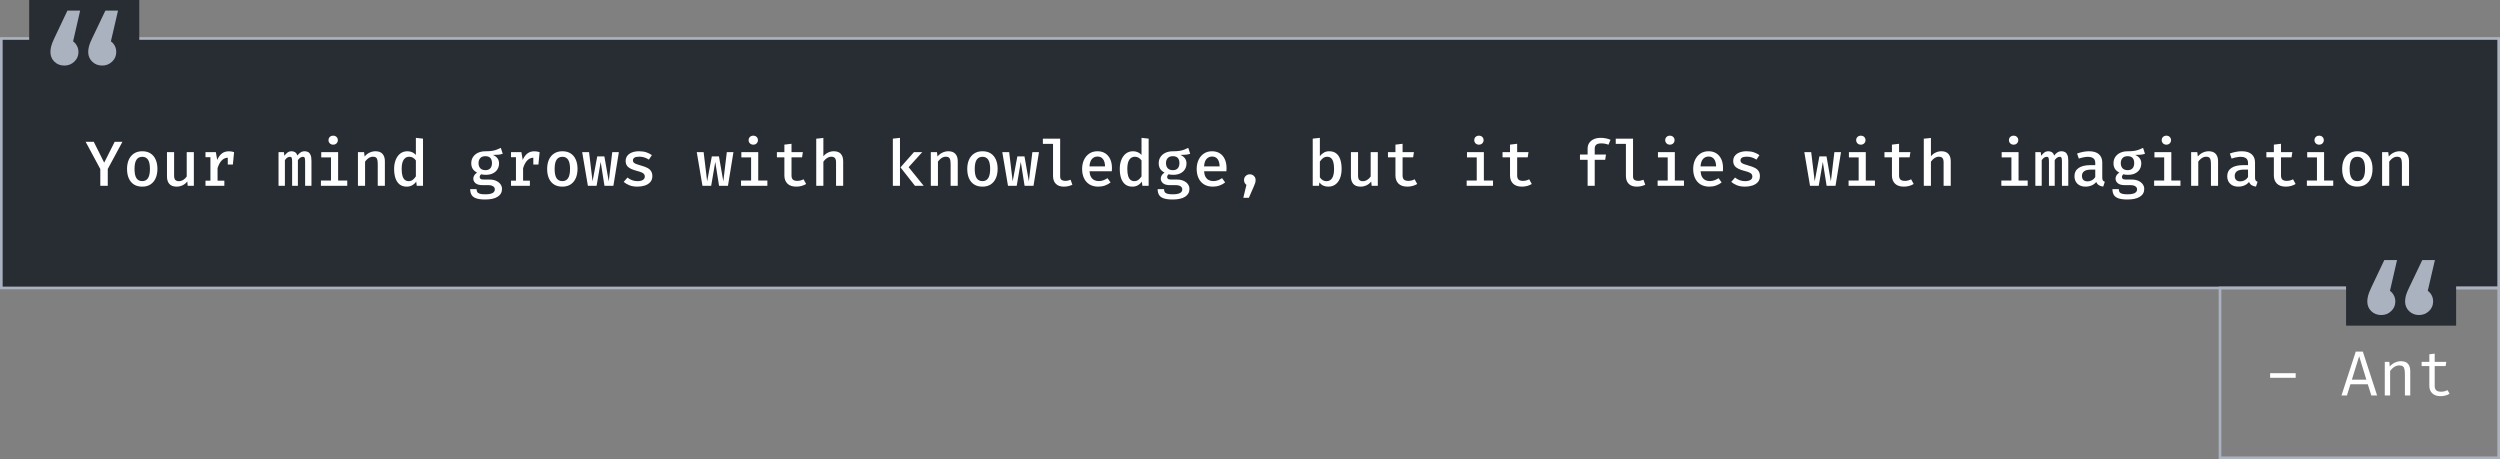
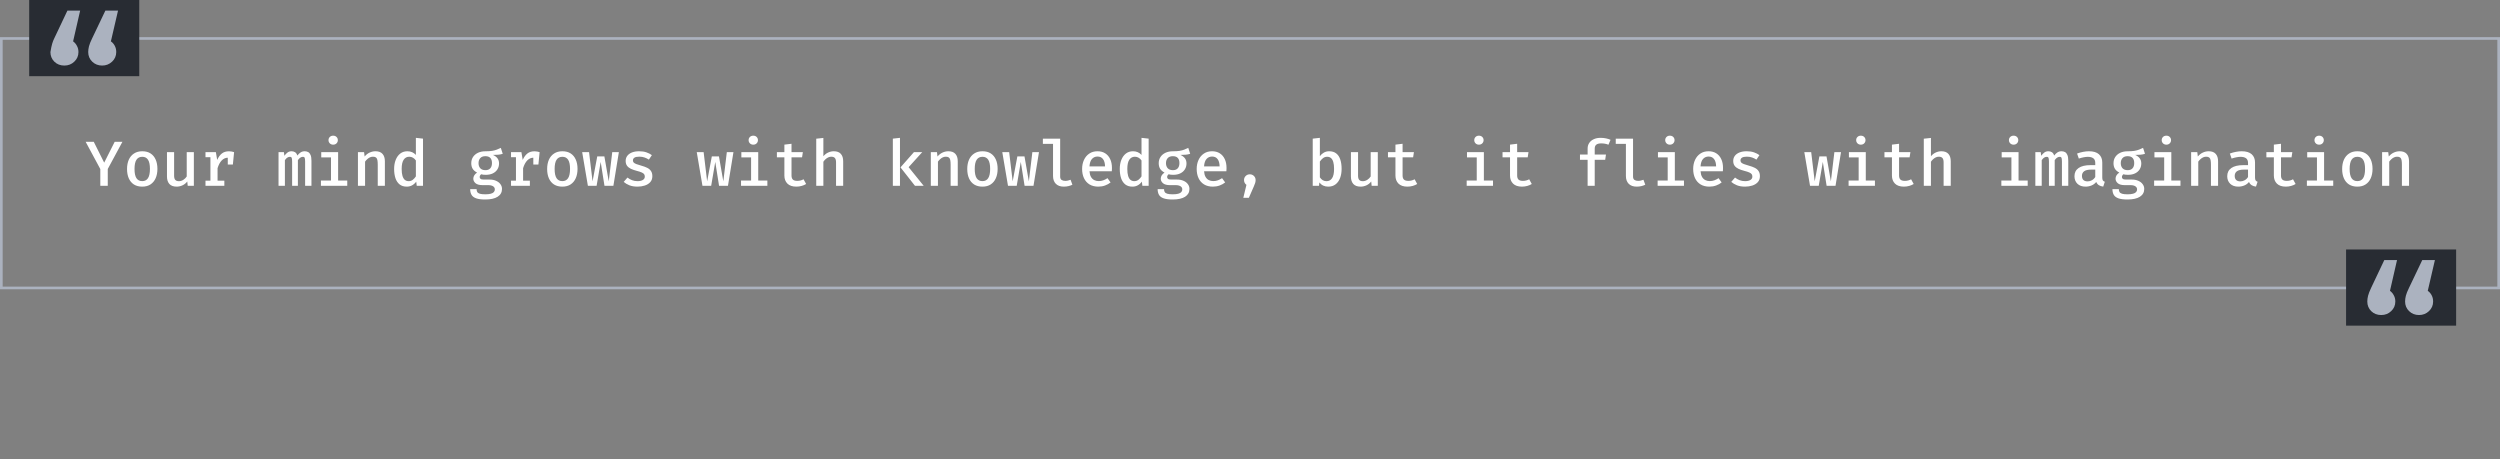
<svg xmlns="http://www.w3.org/2000/svg" width="942" height="173" viewBox="0 0 942 173" fill="none">
  <rect x="0" y="0" width="942" height="173" fill="#808080" stroke="none" />
-   <rect x="0.5" y="14.5" width="941" height="94" fill="#282C33" />
  <rect x="0.5" y="14.5" width="941" height="94" stroke="#ABB2BF" />
  <path d="M40.604 63.676V70H37.796V63.7L32.276 53.44H35.336L39.26 61.288L43.208 53.44H46.124L40.604 63.676ZM53.603 56.992C54.843 56.992 55.887 57.268 56.735 57.82C57.583 58.372 58.223 59.144 58.655 60.136C59.095 61.128 59.315 62.296 59.315 63.64C59.315 64.976 59.091 66.148 58.643 67.156C58.203 68.156 57.555 68.936 56.699 69.496C55.851 70.048 54.815 70.324 53.591 70.324C52.367 70.324 51.327 70.056 50.471 69.52C49.623 68.976 48.975 68.204 48.527 67.204C48.087 66.204 47.867 65.024 47.867 63.664C47.867 62.344 48.087 61.184 48.527 60.184C48.975 59.184 49.627 58.404 50.483 57.844C51.339 57.276 52.379 56.992 53.603 56.992ZM53.603 59.08C52.635 59.08 51.907 59.452 51.419 60.196C50.931 60.932 50.687 62.088 50.687 63.664C50.687 65.232 50.927 66.388 51.407 67.132C51.895 67.876 52.623 68.248 53.591 68.248C54.559 68.248 55.283 67.876 55.763 67.132C56.251 66.388 56.495 65.224 56.495 63.64C56.495 62.08 56.255 60.932 55.775 60.196C55.295 59.452 54.571 59.08 53.603 59.08ZM65.605 57.328V66.184C65.605 66.936 65.753 67.472 66.049 67.792C66.353 68.112 66.809 68.272 67.417 68.272C67.993 68.272 68.549 68.1 69.085 67.756C69.621 67.412 70.045 66.992 70.357 66.496V57.328H73.045V70H70.729L70.561 68.38C70.089 69.012 69.493 69.496 68.773 69.832C68.053 70.16 67.317 70.324 66.565 70.324C65.341 70.324 64.425 69.988 63.817 69.316C63.217 68.636 62.917 67.704 62.917 66.52V57.328H65.605ZM77.428 70V68.08H79.288V59.236H77.428V57.328H81.34L81.832 60.268C82.304 59.204 82.888 58.396 83.584 57.844C84.288 57.284 85.192 57.004 86.296 57.004C86.672 57.004 87.008 57.036 87.304 57.1C87.608 57.156 87.908 57.232 88.204 57.328L87.4 59.632C87.144 59.56 86.904 59.508 86.68 59.476C86.456 59.436 86.208 59.416 85.936 59.416C85.016 59.416 84.22 59.76 83.548 60.448C82.884 61.136 82.36 62.112 81.976 63.376V68.08H84.532V70H77.428ZM85.828 61.996V58.876L86.164 57.328H88.204L87.748 61.996H85.828ZM114.825 56.992C115.305 56.992 115.737 57.096 116.121 57.304C116.505 57.512 116.805 57.876 117.021 58.396C117.245 58.916 117.357 59.644 117.357 60.58V70H114.969V60.952C114.969 60.288 114.921 59.812 114.825 59.524C114.737 59.236 114.501 59.092 114.117 59.092C113.813 59.092 113.505 59.188 113.193 59.38C112.881 59.564 112.565 59.884 112.245 60.34V70H110.073V60.952C110.073 60.288 110.025 59.812 109.929 59.524C109.841 59.236 109.605 59.092 109.221 59.092C108.909 59.092 108.597 59.188 108.285 59.38C107.981 59.564 107.669 59.884 107.349 60.34V70H104.949V57.328H106.977L107.157 58.696C107.517 58.192 107.909 57.784 108.333 57.472C108.757 57.152 109.269 56.992 109.869 56.992C110.349 56.992 110.785 57.112 111.177 57.352C111.569 57.592 111.857 58.012 112.041 58.612C112.393 58.132 112.793 57.744 113.241 57.448C113.689 57.144 114.217 56.992 114.825 56.992ZM127.404 57.328V68.032H130.848V70H120.924V68.032H124.716V59.296H121.044V57.328H127.404ZM125.532 51.124C126.06 51.124 126.484 51.284 126.804 51.604C127.132 51.924 127.296 52.324 127.296 52.804C127.296 53.284 127.132 53.688 126.804 54.016C126.484 54.344 126.06 54.508 125.532 54.508C125.02 54.508 124.6 54.344 124.272 54.016C123.944 53.688 123.78 53.284 123.78 52.804C123.78 52.324 123.944 51.924 124.272 51.604C124.6 51.284 125.02 51.124 125.532 51.124ZM134.87 70V57.328H137.186L137.39 58.972C137.918 58.324 138.542 57.832 139.262 57.496C139.982 57.16 140.722 56.992 141.482 56.992C142.666 56.992 143.55 57.324 144.134 57.988C144.726 58.644 145.022 59.568 145.022 60.76V70H142.334V62.092C142.334 61.356 142.29 60.764 142.202 60.316C142.114 59.868 141.938 59.544 141.674 59.344C141.418 59.144 141.034 59.044 140.522 59.044C140.114 59.044 139.726 59.132 139.358 59.308C138.99 59.484 138.654 59.716 138.35 60.004C138.046 60.284 137.782 60.584 137.558 60.904V70H134.87ZM156.701 51.94L159.389 52.24V70H157.025L156.833 68.44C156.401 69.04 155.885 69.504 155.285 69.832C154.685 70.16 154.013 70.324 153.269 70.324C152.181 70.324 151.285 70.048 150.581 69.496C149.877 68.936 149.353 68.156 149.009 67.156C148.673 66.148 148.505 64.984 148.505 63.664C148.505 62.376 148.705 61.232 149.105 60.232C149.505 59.224 150.077 58.432 150.821 57.856C151.565 57.28 152.461 56.992 153.509 56.992C154.173 56.992 154.769 57.112 155.297 57.352C155.825 57.584 156.293 57.924 156.701 58.372V51.94ZM154.217 59.056C153.313 59.056 152.609 59.432 152.105 60.184C151.601 60.928 151.349 62.088 151.349 63.664C151.349 64.744 151.453 65.624 151.661 66.304C151.869 66.976 152.169 67.472 152.561 67.792C152.953 68.104 153.425 68.26 153.977 68.26C154.585 68.26 155.113 68.084 155.561 67.732C156.009 67.38 156.389 66.956 156.701 66.46V60.46C156.389 60.012 156.025 59.668 155.609 59.428C155.193 59.18 154.729 59.056 154.217 59.056ZM188.71 55.72L189.43 57.952C188.926 58.12 188.37 58.232 187.762 58.288C187.162 58.344 186.49 58.372 185.746 58.372C186.506 58.708 187.078 59.14 187.462 59.668C187.846 60.188 188.038 60.828 188.038 61.588C188.038 62.412 187.838 63.148 187.438 63.796C187.038 64.444 186.466 64.952 185.722 65.32C184.978 65.688 184.086 65.872 183.046 65.872C182.678 65.872 182.358 65.856 182.086 65.824C181.822 65.792 181.562 65.74 181.306 65.668C181.146 65.78 181.01 65.932 180.898 66.124C180.794 66.308 180.742 66.504 180.742 66.712C180.742 66.968 180.846 67.192 181.054 67.384C181.27 67.568 181.694 67.66 182.326 67.66H184.534C185.438 67.66 186.234 67.816 186.922 68.128C187.618 68.432 188.162 68.852 188.554 69.388C188.954 69.916 189.154 70.516 189.154 71.188C189.154 72.452 188.61 73.432 187.522 74.128C186.434 74.824 184.866 75.172 182.818 75.172C181.37 75.172 180.234 75.024 179.41 74.728C178.586 74.432 178.006 73.992 177.67 73.408C177.334 72.824 177.166 72.108 177.166 71.26H179.578C179.578 71.7 179.662 72.064 179.83 72.352C180.006 72.64 180.33 72.856 180.802 73C181.274 73.144 181.954 73.216 182.842 73.216C183.73 73.216 184.434 73.14 184.954 72.988C185.482 72.844 185.862 72.632 186.094 72.352C186.334 72.08 186.454 71.752 186.454 71.368C186.454 70.856 186.23 70.46 185.782 70.18C185.334 69.9 184.734 69.76 183.982 69.76H181.81C180.61 69.76 179.73 69.516 179.17 69.028C178.618 68.54 178.342 67.972 178.342 67.324C178.342 66.892 178.462 66.476 178.702 66.076C178.95 65.676 179.302 65.328 179.758 65.032C178.998 64.632 178.442 64.148 178.09 63.58C177.746 63.004 177.574 62.308 177.574 61.492C177.574 60.596 177.798 59.812 178.246 59.14C178.694 58.468 179.314 57.944 180.106 57.568C180.906 57.192 181.826 57.004 182.866 57.004C183.882 57.004 184.73 56.952 185.41 56.848C186.09 56.736 186.682 56.58 187.186 56.38C187.698 56.18 188.206 55.96 188.71 55.72ZM182.89 58.852C182.034 58.852 181.39 59.096 180.958 59.584C180.526 60.064 180.31 60.692 180.31 61.468C180.31 62.268 180.53 62.912 180.97 63.4C181.418 63.88 182.07 64.12 182.926 64.12C183.718 64.12 184.322 63.888 184.738 63.424C185.162 62.96 185.374 62.3 185.374 61.444C185.374 60.58 185.166 59.932 184.75 59.5C184.334 59.068 183.714 58.852 182.89 58.852ZM192.553 70V68.08H194.413V59.236H192.553V57.328H196.465L196.957 60.268C197.429 59.204 198.013 58.396 198.709 57.844C199.413 57.284 200.317 57.004 201.421 57.004C201.797 57.004 202.133 57.036 202.429 57.1C202.733 57.156 203.033 57.232 203.329 57.328L202.525 59.632C202.269 59.56 202.029 59.508 201.805 59.476C201.581 59.436 201.333 59.416 201.061 59.416C200.141 59.416 199.345 59.76 198.673 60.448C198.009 61.136 197.485 62.112 197.101 63.376V68.08H199.657V70H192.553ZM200.953 61.996V58.876L201.289 57.328H203.329L202.873 61.996H200.953ZM211.9 56.992C213.14 56.992 214.184 57.268 215.032 57.82C215.88 58.372 216.52 59.144 216.952 60.136C217.392 61.128 217.612 62.296 217.612 63.64C217.612 64.976 217.388 66.148 216.94 67.156C216.5 68.156 215.852 68.936 214.996 69.496C214.148 70.048 213.112 70.324 211.888 70.324C210.664 70.324 209.624 70.056 208.768 69.52C207.92 68.976 207.272 68.204 206.824 67.204C206.384 66.204 206.164 65.024 206.164 63.664C206.164 62.344 206.384 61.184 206.824 60.184C207.272 59.184 207.924 58.404 208.78 57.844C209.636 57.276 210.676 56.992 211.9 56.992ZM211.9 59.08C210.932 59.08 210.204 59.452 209.716 60.196C209.228 60.932 208.984 62.088 208.984 63.664C208.984 65.232 209.224 66.388 209.704 67.132C210.192 67.876 210.92 68.248 211.888 68.248C212.856 68.248 213.58 67.876 214.06 67.132C214.548 66.388 214.792 65.224 214.792 63.64C214.792 62.08 214.552 60.932 214.072 60.196C213.592 59.452 212.868 59.08 211.9 59.08ZM231.126 70H227.766L226.338 61L224.802 70H221.514L219.366 57.328H221.958L223.278 68.332L225.042 58.936H227.73L229.374 68.332L230.694 57.328H233.19L231.126 70ZM240.213 68.26C241.053 68.26 241.721 68.112 242.217 67.816C242.713 67.512 242.961 67.096 242.961 66.568C242.961 66.224 242.889 65.932 242.745 65.692C242.601 65.444 242.313 65.22 241.881 65.02C241.449 64.812 240.793 64.596 239.913 64.372C239.081 64.156 238.349 63.9 237.717 63.604C237.093 63.308 236.609 62.924 236.265 62.452C235.921 61.98 235.749 61.372 235.749 60.628C235.749 59.9 235.953 59.264 236.361 58.72C236.769 58.176 237.353 57.752 238.113 57.448C238.881 57.144 239.781 56.992 240.813 56.992C241.877 56.992 242.805 57.132 243.597 57.412C244.389 57.692 245.065 58.04 245.625 58.456L244.497 60.148C244.001 59.82 243.457 59.552 242.865 59.344C242.281 59.136 241.621 59.032 240.885 59.032C240.029 59.032 239.413 59.16 239.037 59.416C238.669 59.672 238.485 60.012 238.485 60.436C238.485 60.748 238.577 61.012 238.761 61.228C238.953 61.436 239.281 61.632 239.745 61.816C240.209 61.992 240.865 62.2 241.713 62.44C242.537 62.664 243.253 62.928 243.861 63.232C244.477 63.536 244.953 63.94 245.289 64.444C245.633 64.94 245.805 65.588 245.805 66.388C245.805 67.3 245.541 68.048 245.013 68.632C244.493 69.208 243.805 69.636 242.949 69.916C242.101 70.188 241.189 70.324 240.213 70.324C239.037 70.324 238.021 70.156 237.165 69.82C236.309 69.476 235.589 69.048 235.005 68.536L236.433 66.904C236.929 67.304 237.497 67.632 238.137 67.888C238.777 68.136 239.469 68.26 240.213 68.26ZM274.298 70H270.938L269.51 61L267.974 70H264.686L262.538 57.328H265.13L266.45 68.332L268.214 58.936H270.902L272.546 68.332L273.866 57.328H276.362L274.298 70ZM285.701 57.328V68.032H289.145V70H279.221V68.032H283.013V59.296H279.341V57.328H285.701ZM283.829 51.124C284.357 51.124 284.781 51.284 285.101 51.604C285.429 51.924 285.593 52.324 285.593 52.804C285.593 53.284 285.429 53.688 285.101 54.016C284.781 54.344 284.357 54.508 283.829 54.508C283.317 54.508 282.897 54.344 282.569 54.016C282.241 53.688 282.077 53.284 282.077 52.804C282.077 52.324 282.241 51.924 282.569 51.604C282.897 51.284 283.317 51.124 283.829 51.124ZM303.751 69.328C303.287 69.624 302.731 69.864 302.083 70.048C301.435 70.232 300.759 70.324 300.055 70.324C298.583 70.324 297.463 69.944 296.695 69.184C295.935 68.416 295.555 67.408 295.555 66.16V59.284H292.735V57.328H295.555V54.496L298.243 54.172V57.328H302.515L302.215 59.284H298.243V66.136C298.243 66.816 298.411 67.324 298.747 67.66C299.091 67.988 299.651 68.152 300.427 68.152C300.891 68.152 301.319 68.096 301.711 67.984C302.103 67.872 302.459 67.728 302.779 67.552L303.751 69.328ZM310.246 51.976V58.876C310.758 58.252 311.358 57.784 312.046 57.472C312.734 57.152 313.442 56.992 314.17 56.992C315.362 56.992 316.25 57.324 316.834 57.988C317.418 58.644 317.71 59.568 317.71 60.76V70H315.022V61.18C315.022 60.42 314.878 59.876 314.59 59.548C314.302 59.212 313.838 59.044 313.198 59.044C312.798 59.044 312.414 59.136 312.046 59.32C311.686 59.496 311.35 59.728 311.038 60.016C310.734 60.304 310.47 60.612 310.246 60.94V70H307.558V52.264L310.246 51.976ZM347.499 57.328L342.375 62.992L348.039 70H344.751L339.303 63.064L344.367 57.328H347.499ZM339.111 51.94V70H336.423V52.24L339.111 51.94ZM350.73 70V57.328H353.046L353.25 58.972C353.778 58.324 354.402 57.832 355.122 57.496C355.842 57.16 356.582 56.992 357.342 56.992C358.526 56.992 359.41 57.324 359.994 57.988C360.586 58.644 360.882 59.568 360.882 60.76V70H358.194V62.092C358.194 61.356 358.15 60.764 358.062 60.316C357.974 59.868 357.798 59.544 357.534 59.344C357.278 59.144 356.894 59.044 356.382 59.044C355.974 59.044 355.586 59.132 355.218 59.308C354.85 59.484 354.514 59.716 354.21 60.004C353.906 60.284 353.642 60.584 353.418 60.904V70H350.73ZM370.196 56.992C371.436 56.992 372.48 57.268 373.328 57.82C374.176 58.372 374.816 59.144 375.248 60.136C375.688 61.128 375.908 62.296 375.908 63.64C375.908 64.976 375.684 66.148 375.236 67.156C374.796 68.156 374.148 68.936 373.292 69.496C372.444 70.048 371.408 70.324 370.184 70.324C368.96 70.324 367.92 70.056 367.064 69.52C366.216 68.976 365.568 68.204 365.12 67.204C364.68 66.204 364.46 65.024 364.46 63.664C364.46 62.344 364.68 61.184 365.12 60.184C365.568 59.184 366.22 58.404 367.076 57.844C367.932 57.276 368.972 56.992 370.196 56.992ZM370.196 59.08C369.228 59.08 368.5 59.452 368.012 60.196C367.524 60.932 367.28 62.088 367.28 63.664C367.28 65.232 367.52 66.388 368 67.132C368.488 67.876 369.216 68.248 370.184 68.248C371.152 68.248 371.876 67.876 372.356 67.132C372.844 66.388 373.088 65.224 373.088 63.64C373.088 62.08 372.848 60.932 372.368 60.196C371.888 59.452 371.164 59.08 370.196 59.08ZM389.423 70H386.063L384.635 61L383.099 70H379.811L377.663 57.328H380.255L381.575 68.332L383.339 58.936H386.027L387.671 68.332L388.991 57.328H391.487L389.423 70ZM399.47 52.24V66.544C399.47 67.128 399.646 67.544 399.998 67.792C400.358 68.032 400.822 68.152 401.39 68.152C401.758 68.152 402.106 68.112 402.434 68.032C402.762 67.952 403.082 67.852 403.394 67.732L404.078 69.604C403.702 69.796 403.238 69.964 402.686 70.108C402.142 70.252 401.518 70.324 400.814 70.324C399.542 70.324 398.55 69.968 397.838 69.256C397.134 68.536 396.782 67.552 396.782 66.304V54.22H392.954V52.24H399.47ZM410.524 64.528C410.58 65.392 410.764 66.1 411.076 66.652C411.388 67.196 411.796 67.596 412.3 67.852C412.812 68.108 413.372 68.236 413.98 68.236C414.604 68.236 415.18 68.14 415.708 67.948C416.236 67.756 416.768 67.484 417.304 67.132L418.468 68.74C417.876 69.22 417.184 69.604 416.392 69.892C415.6 70.18 414.752 70.324 413.848 70.324C412.536 70.324 411.424 70.044 410.512 69.484C409.608 68.924 408.92 68.144 408.448 67.144C407.976 66.144 407.74 64.988 407.74 63.676C407.74 62.404 407.972 61.268 408.436 60.268C408.9 59.26 409.564 58.464 410.428 57.88C411.292 57.288 412.324 56.992 413.524 56.992C414.652 56.992 415.62 57.248 416.428 57.76C417.244 58.272 417.872 59 418.312 59.944C418.76 60.88 418.984 62.008 418.984 63.328C418.984 63.544 418.976 63.76 418.96 63.976C418.952 64.184 418.94 64.368 418.924 64.528H410.524ZM413.548 58.984C412.708 58.984 412.012 59.284 411.46 59.884C410.916 60.484 410.6 61.42 410.512 62.692H416.38C416.356 61.5 416.1 60.584 415.612 59.944C415.132 59.304 414.444 58.984 413.548 58.984ZM430.123 51.94L432.811 52.24V70H430.447L430.255 68.44C429.823 69.04 429.307 69.504 428.707 69.832C428.107 70.16 427.435 70.324 426.691 70.324C425.603 70.324 424.707 70.048 424.003 69.496C423.299 68.936 422.775 68.156 422.431 67.156C422.095 66.148 421.927 64.984 421.927 63.664C421.927 62.376 422.127 61.232 422.527 60.232C422.927 59.224 423.499 58.432 424.243 57.856C424.987 57.28 425.883 56.992 426.931 56.992C427.595 56.992 428.191 57.112 428.719 57.352C429.247 57.584 429.715 57.924 430.123 58.372V51.94ZM427.639 59.056C426.735 59.056 426.031 59.432 425.527 60.184C425.023 60.928 424.771 62.088 424.771 63.664C424.771 64.744 424.875 65.624 425.083 66.304C425.291 66.976 425.591 67.472 425.983 67.792C426.375 68.104 426.847 68.26 427.399 68.26C428.007 68.26 428.535 68.084 428.983 67.732C429.431 67.38 429.811 66.956 430.123 66.46V60.46C429.811 60.012 429.447 59.668 429.031 59.428C428.615 59.18 428.151 59.056 427.639 59.056ZM447.742 55.72L448.462 57.952C447.958 58.12 447.402 58.232 446.794 58.288C446.194 58.344 445.522 58.372 444.778 58.372C445.538 58.708 446.11 59.14 446.494 59.668C446.878 60.188 447.07 60.828 447.07 61.588C447.07 62.412 446.87 63.148 446.47 63.796C446.07 64.444 445.498 64.952 444.754 65.32C444.01 65.688 443.118 65.872 442.078 65.872C441.71 65.872 441.39 65.856 441.118 65.824C440.854 65.792 440.594 65.74 440.338 65.668C440.178 65.78 440.042 65.932 439.93 66.124C439.826 66.308 439.774 66.504 439.774 66.712C439.774 66.968 439.878 67.192 440.086 67.384C440.302 67.568 440.726 67.66 441.358 67.66H443.566C444.47 67.66 445.266 67.816 445.954 68.128C446.65 68.432 447.194 68.852 447.586 69.388C447.986 69.916 448.186 70.516 448.186 71.188C448.186 72.452 447.642 73.432 446.554 74.128C445.466 74.824 443.898 75.172 441.85 75.172C440.402 75.172 439.266 75.024 438.442 74.728C437.618 74.432 437.038 73.992 436.701 73.408C436.366 72.824 436.198 72.108 436.198 71.26H438.61C438.61 71.7 438.694 72.064 438.862 72.352C439.038 72.64 439.362 72.856 439.834 73C440.306 73.144 440.986 73.216 441.874 73.216C442.762 73.216 443.466 73.14 443.986 72.988C444.514 72.844 444.894 72.632 445.126 72.352C445.366 72.08 445.486 71.752 445.486 71.368C445.486 70.856 445.262 70.46 444.814 70.18C444.366 69.9 443.766 69.76 443.014 69.76H440.842C439.642 69.76 438.762 69.516 438.202 69.028C437.65 68.54 437.374 67.972 437.374 67.324C437.374 66.892 437.494 66.476 437.734 66.076C437.982 65.676 438.334 65.328 438.79 65.032C438.03 64.632 437.474 64.148 437.122 63.58C436.778 63.004 436.606 62.308 436.606 61.492C436.606 60.596 436.83 59.812 437.278 59.14C437.726 58.468 438.346 57.944 439.138 57.568C439.938 57.192 440.858 57.004 441.898 57.004C442.914 57.004 443.762 56.952 444.442 56.848C445.122 56.736 445.714 56.58 446.218 56.38C446.73 56.18 447.238 55.96 447.742 55.72ZM441.922 58.852C441.066 58.852 440.422 59.096 439.99 59.584C439.558 60.064 439.342 60.692 439.342 61.468C439.342 62.268 439.562 62.912 440.002 63.4C440.45 63.88 441.102 64.12 441.958 64.12C442.75 64.12 443.354 63.888 443.77 63.424C444.194 62.96 444.406 62.3 444.406 61.444C444.406 60.58 444.198 59.932 443.782 59.5C443.366 59.068 442.746 58.852 441.922 58.852ZM453.696 64.528C453.752 65.392 453.936 66.1 454.248 66.652C454.56 67.196 454.968 67.596 455.472 67.852C455.984 68.108 456.544 68.236 457.152 68.236C457.776 68.236 458.352 68.14 458.88 67.948C459.408 67.756 459.94 67.484 460.476 67.132L461.64 68.74C461.048 69.22 460.356 69.604 459.564 69.892C458.772 70.18 457.924 70.324 457.02 70.324C455.708 70.324 454.596 70.044 453.684 69.484C452.78 68.924 452.092 68.144 451.62 67.144C451.148 66.144 450.912 64.988 450.912 63.676C450.912 62.404 451.144 61.268 451.608 60.268C452.072 59.26 452.736 58.464 453.6 57.88C454.464 57.288 455.496 56.992 456.696 56.992C457.824 56.992 458.792 57.248 459.6 57.76C460.416 58.272 461.044 59 461.484 59.944C461.932 60.88 462.156 62.008 462.156 63.328C462.156 63.544 462.148 63.76 462.132 63.976C462.124 64.184 462.112 64.368 462.096 64.528H453.696ZM456.72 58.984C455.88 58.984 455.184 59.284 454.632 59.884C454.088 60.484 453.772 61.42 453.684 62.692H459.552C459.528 61.5 459.272 60.584 458.784 59.944C458.304 59.304 457.616 58.984 456.72 58.984ZM470.919 65.68C471.551 65.68 472.075 65.892 472.491 66.316C472.907 66.732 473.115 67.244 473.115 67.852C473.115 68.212 473.059 68.576 472.947 68.944C472.843 69.304 472.671 69.748 472.431 70.276L470.571 74.524H468.483L469.659 69.652C469.371 69.452 469.147 69.196 468.987 68.884C468.827 68.564 468.747 68.216 468.747 67.84C468.747 67.24 468.955 66.732 469.371 66.316C469.787 65.892 470.303 65.68 470.919 65.68ZM497.324 58.84C497.764 58.264 498.276 57.812 498.86 57.484C499.452 57.156 500.1 56.992 500.804 56.992C501.916 56.992 502.816 57.268 503.504 57.82C504.2 58.364 504.708 59.136 505.028 60.136C505.356 61.128 505.52 62.296 505.52 63.64C505.52 64.928 505.328 66.076 504.944 67.084C504.56 68.092 503.992 68.884 503.24 69.46C502.496 70.036 501.576 70.324 500.48 70.324C499.064 70.324 497.952 69.8 497.144 68.752L497 70H494.636V52.24L497.324 51.94V58.84ZM499.808 68.272C500.72 68.272 501.424 67.9 501.92 67.156C502.424 66.412 502.676 65.244 502.676 63.652C502.676 62.572 502.576 61.696 502.376 61.024C502.176 60.344 501.88 59.848 501.488 59.536C501.104 59.224 500.632 59.068 500.072 59.068C499.472 59.068 498.944 59.248 498.488 59.608C498.032 59.968 497.644 60.392 497.324 60.88V66.808C497.62 67.264 497.976 67.624 498.392 67.888C498.816 68.144 499.288 68.272 499.808 68.272ZM511.715 57.328V66.184C511.715 66.936 511.863 67.472 512.159 67.792C512.463 68.112 512.919 68.272 513.527 68.272C514.103 68.272 514.659 68.1 515.195 67.756C515.731 67.412 516.155 66.992 516.467 66.496V57.328H519.155V70H516.839L516.671 68.38C516.199 69.012 515.603 69.496 514.883 69.832C514.163 70.16 513.427 70.324 512.675 70.324C511.451 70.324 510.535 69.988 509.927 69.316C509.327 68.636 509.027 67.704 509.027 66.52V57.328H511.715ZM534.001 69.328C533.537 69.624 532.981 69.864 532.333 70.048C531.685 70.232 531.009 70.324 530.305 70.324C528.833 70.324 527.713 69.944 526.945 69.184C526.185 68.416 525.805 67.408 525.805 66.16V59.284H522.985V57.328H525.805V54.496L528.493 54.172V57.328H532.765L532.465 59.284H528.493V66.136C528.493 66.816 528.661 67.324 528.997 67.66C529.341 67.988 529.901 68.152 530.677 68.152C531.141 68.152 531.569 68.096 531.961 67.984C532.353 67.872 532.709 67.728 533.029 67.552L534.001 69.328ZM559.123 57.328V68.032H562.567V70H552.643V68.032H556.435V59.296H552.763V57.328H559.123ZM557.251 51.124C557.779 51.124 558.203 51.284 558.523 51.604C558.851 51.924 559.015 52.324 559.015 52.804C559.015 53.284 558.851 53.688 558.523 54.016C558.203 54.344 557.779 54.508 557.251 54.508C556.739 54.508 556.319 54.344 555.991 54.016C555.663 53.688 555.499 53.284 555.499 52.804C555.499 52.324 555.663 51.924 555.991 51.604C556.319 51.284 556.739 51.124 557.251 51.124ZM577.173 69.328C576.709 69.624 576.153 69.864 575.505 70.048C574.857 70.232 574.181 70.324 573.477 70.324C572.005 70.324 570.885 69.944 570.117 69.184C569.357 68.416 568.977 67.408 568.977 66.16V59.284H566.157V57.328H568.977V54.496L571.665 54.172V57.328H575.937L575.637 59.284H571.665V66.136C571.665 66.816 571.833 67.324 572.169 67.66C572.513 67.988 573.073 68.152 573.849 68.152C574.313 68.152 574.741 68.096 575.133 67.984C575.525 67.872 575.881 67.728 576.201 67.552L577.173 69.328ZM603.074 51.94C603.85 51.94 604.542 52.008 605.15 52.144C605.766 52.272 606.334 52.448 606.854 52.672L606.062 54.532C605.638 54.356 605.194 54.228 604.73 54.148C604.274 54.068 603.81 54.028 603.338 54.028C602.506 54.028 601.89 54.188 601.49 54.508C601.09 54.82 600.89 55.316 600.89 55.996V58.24H605.126L604.838 60.22H600.89V70H598.214V60.22H595.334V58.24H598.214V55.972C598.214 55.172 598.414 54.472 598.814 53.872C599.222 53.264 599.79 52.792 600.518 52.456C601.246 52.112 602.098 51.94 603.074 51.94ZM615.329 52.24V66.544C615.329 67.128 615.505 67.544 615.857 67.792C616.217 68.032 616.681 68.152 617.249 68.152C617.617 68.152 617.965 68.112 618.293 68.032C618.621 67.952 618.941 67.852 619.253 67.732L619.937 69.604C619.561 69.796 619.097 69.964 618.545 70.108C618.001 70.252 617.377 70.324 616.673 70.324C615.401 70.324 614.409 69.968 613.697 69.256C612.993 68.536 612.641 67.552 612.641 66.304V54.22H608.813V52.24H615.329ZM631.076 57.328V68.032H634.52V70H624.596V68.032H628.388V59.296H624.716V57.328H631.076ZM629.204 51.124C629.732 51.124 630.156 51.284 630.476 51.604C630.804 51.924 630.968 52.324 630.968 52.804C630.968 53.284 630.804 53.688 630.476 54.016C630.156 54.344 629.732 54.508 629.204 54.508C628.692 54.508 628.272 54.344 627.944 54.016C627.616 53.688 627.452 53.284 627.452 52.804C627.452 52.324 627.616 51.924 627.944 51.604C628.272 51.284 628.692 51.124 629.204 51.124ZM640.774 64.528C640.83 65.392 641.014 66.1 641.326 66.652C641.638 67.196 642.046 67.596 642.55 67.852C643.062 68.108 643.622 68.236 644.23 68.236C644.854 68.236 645.43 68.14 645.958 67.948C646.486 67.756 647.018 67.484 647.554 67.132L648.718 68.74C648.126 69.22 647.434 69.604 646.642 69.892C645.85 70.18 645.002 70.324 644.098 70.324C642.786 70.324 641.674 70.044 640.762 69.484C639.858 68.924 639.17 68.144 638.698 67.144C638.226 66.144 637.99 64.988 637.99 63.676C637.99 62.404 638.222 61.268 638.686 60.268C639.15 59.26 639.814 58.464 640.678 57.88C641.542 57.288 642.574 56.992 643.774 56.992C644.902 56.992 645.87 57.248 646.678 57.76C647.494 58.272 648.122 59 648.562 59.944C649.01 60.88 649.234 62.008 649.234 63.328C649.234 63.544 649.226 63.76 649.21 63.976C649.202 64.184 649.19 64.368 649.174 64.528H640.774ZM643.798 58.984C642.958 58.984 642.262 59.284 641.71 59.884C641.166 60.484 640.85 61.42 640.762 62.692H646.63C646.606 61.5 646.35 60.584 645.862 59.944C645.382 59.304 644.694 58.984 643.798 58.984ZM657.541 68.26C658.381 68.26 659.049 68.112 659.545 67.816C660.041 67.512 660.289 67.096 660.289 66.568C660.289 66.224 660.217 65.932 660.073 65.692C659.929 65.444 659.641 65.22 659.209 65.02C658.777 64.812 658.121 64.596 657.241 64.372C656.409 64.156 655.677 63.9 655.045 63.604C654.421 63.308 653.937 62.924 653.593 62.452C653.249 61.98 653.077 61.372 653.077 60.628C653.077 59.9 653.281 59.264 653.689 58.72C654.097 58.176 654.681 57.752 655.441 57.448C656.209 57.144 657.109 56.992 658.141 56.992C659.205 56.992 660.133 57.132 660.925 57.412C661.717 57.692 662.393 58.04 662.953 58.456L661.825 60.148C661.329 59.82 660.785 59.552 660.193 59.344C659.609 59.136 658.949 59.032 658.213 59.032C657.357 59.032 656.741 59.16 656.365 59.416C655.997 59.672 655.813 60.012 655.813 60.436C655.813 60.748 655.905 61.012 656.089 61.228C656.281 61.436 656.609 61.632 657.073 61.816C657.537 61.992 658.193 62.2 659.041 62.44C659.865 62.664 660.581 62.928 661.189 63.232C661.805 63.536 662.281 63.94 662.617 64.444C662.961 64.94 663.133 65.588 663.133 66.388C663.133 67.3 662.869 68.048 662.341 68.632C661.821 69.208 661.133 69.636 660.277 69.916C659.429 70.188 658.517 70.324 657.541 70.324C656.365 70.324 655.349 70.156 654.493 69.82C653.637 69.476 652.917 69.048 652.333 68.536L653.761 66.904C654.257 67.304 654.825 67.632 655.465 67.888C656.105 68.136 656.797 68.26 657.541 68.26ZM691.626 70H688.266L686.838 61L685.302 70H682.014L679.866 57.328H682.458L683.778 68.332L685.542 58.936H688.23L689.874 68.332L691.194 57.328H693.69L691.626 70ZM703.029 57.328V68.032H706.473V70H696.549V68.032H700.341V59.296H696.669V57.328H703.029ZM701.157 51.124C701.685 51.124 702.109 51.284 702.429 51.604C702.757 51.924 702.921 52.324 702.921 52.804C702.921 53.284 702.757 53.688 702.429 54.016C702.109 54.344 701.685 54.508 701.157 54.508C700.645 54.508 700.225 54.344 699.897 54.016C699.569 53.688 699.405 53.284 699.405 52.804C699.405 52.324 699.569 51.924 699.897 51.604C700.225 51.284 700.645 51.124 701.157 51.124ZM721.079 69.328C720.615 69.624 720.059 69.864 719.411 70.048C718.763 70.232 718.087 70.324 717.383 70.324C715.911 70.324 714.791 69.944 714.023 69.184C713.263 68.416 712.883 67.408 712.883 66.16V59.284H710.063V57.328H712.883V54.496L715.571 54.172V57.328H719.843L719.543 59.284H715.571V66.136C715.571 66.816 715.739 67.324 716.075 67.66C716.419 67.988 716.979 68.152 717.755 68.152C718.219 68.152 718.647 68.096 719.039 67.984C719.431 67.872 719.787 67.728 720.107 67.552L721.079 69.328ZM727.574 51.976V58.876C728.086 58.252 728.686 57.784 729.374 57.472C730.062 57.152 730.77 56.992 731.498 56.992C732.69 56.992 733.578 57.324 734.162 57.988C734.746 58.644 735.038 59.568 735.038 60.76V70H732.35V61.18C732.35 60.42 732.206 59.876 731.918 59.548C731.63 59.212 731.166 59.044 730.526 59.044C730.126 59.044 729.742 59.136 729.374 59.32C729.014 59.496 728.678 59.728 728.366 60.016C728.062 60.304 727.798 60.612 727.574 60.94V70H724.886V52.264L727.574 51.976ZM760.591 57.328V68.032H764.035V70H754.111V68.032H757.903V59.296H754.231V57.328H760.591ZM758.719 51.124C759.247 51.124 759.671 51.284 759.991 51.604C760.319 51.924 760.483 52.324 760.483 52.804C760.483 53.284 760.319 53.688 759.991 54.016C759.671 54.344 759.247 54.508 758.719 54.508C758.207 54.508 757.787 54.344 757.459 54.016C757.131 53.688 756.967 53.284 756.967 52.804C756.967 52.324 757.131 51.924 757.459 51.604C757.787 51.284 758.207 51.124 758.719 51.124ZM776.794 56.992C777.274 56.992 777.706 57.096 778.09 57.304C778.474 57.512 778.774 57.876 778.99 58.396C779.214 58.916 779.326 59.644 779.326 60.58V70H776.938V60.952C776.938 60.288 776.89 59.812 776.794 59.524C776.706 59.236 776.47 59.092 776.086 59.092C775.782 59.092 775.474 59.188 775.162 59.38C774.85 59.564 774.534 59.884 774.214 60.34V70H772.042V60.952C772.042 60.288 771.994 59.812 771.898 59.524C771.81 59.236 771.574 59.092 771.19 59.092C770.878 59.092 770.566 59.188 770.254 59.38C769.95 59.564 769.638 59.884 769.318 60.34V70H766.918V57.328H768.946L769.126 58.696C769.486 58.192 769.878 57.784 770.302 57.472C770.726 57.152 771.238 56.992 771.838 56.992C772.318 56.992 772.754 57.112 773.146 57.352C773.538 57.592 773.826 58.012 774.01 58.612C774.362 58.132 774.762 57.744 775.21 57.448C775.658 57.144 776.186 56.992 776.794 56.992ZM792.133 66.892C792.133 67.388 792.209 67.752 792.361 67.984C792.513 68.208 792.757 68.376 793.093 68.488L792.493 70.312C791.869 70.24 791.333 70.068 790.885 69.796C790.437 69.524 790.097 69.112 789.865 68.56C789.401 69.144 788.813 69.584 788.101 69.88C787.389 70.176 786.629 70.324 785.821 70.324C784.541 70.324 783.525 69.964 782.773 69.244C782.029 68.516 781.657 67.564 781.657 66.388C781.657 65.052 782.177 64.024 783.217 63.304C784.257 62.584 785.745 62.224 787.681 62.224H789.493V61.396C789.493 60.58 789.245 59.992 788.749 59.632C788.261 59.272 787.569 59.092 786.673 59.092C786.257 59.092 785.753 59.148 785.161 59.26C784.569 59.364 783.949 59.528 783.301 59.752L782.641 57.856C783.433 57.56 784.209 57.344 784.969 57.208C785.729 57.064 786.433 56.992 787.081 56.992C788.777 56.992 790.041 57.368 790.873 58.12C791.713 58.872 792.133 59.912 792.133 61.24V66.892ZM786.637 68.344C787.181 68.344 787.713 68.2 788.233 67.912C788.753 67.624 789.173 67.22 789.493 66.7V63.904H788.005C786.741 63.904 785.837 64.116 785.293 64.54C784.749 64.956 784.477 65.532 784.477 66.268C784.477 66.94 784.657 67.456 785.017 67.816C785.385 68.168 785.925 68.344 786.637 68.344ZM807.507 55.72L808.227 57.952C807.723 58.12 807.167 58.232 806.559 58.288C805.959 58.344 805.287 58.372 804.543 58.372C805.303 58.708 805.875 59.14 806.259 59.668C806.643 60.188 806.835 60.828 806.835 61.588C806.835 62.412 806.635 63.148 806.235 63.796C805.835 64.444 805.263 64.952 804.519 65.32C803.775 65.688 802.883 65.872 801.843 65.872C801.475 65.872 801.155 65.856 800.883 65.824C800.619 65.792 800.359 65.74 800.103 65.668C799.943 65.78 799.807 65.932 799.695 66.124C799.591 66.308 799.539 66.504 799.539 66.712C799.539 66.968 799.643 67.192 799.851 67.384C800.067 67.568 800.491 67.66 801.123 67.66H803.331C804.235 67.66 805.031 67.816 805.719 68.128C806.415 68.432 806.959 68.852 807.351 69.388C807.751 69.916 807.951 70.516 807.951 71.188C807.951 72.452 807.407 73.432 806.319 74.128C805.231 74.824 803.663 75.172 801.615 75.172C800.167 75.172 799.031 75.024 798.207 74.728C797.383 74.432 796.803 73.992 796.467 73.408C796.131 72.824 795.963 72.108 795.963 71.26H798.375C798.375 71.7 798.459 72.064 798.627 72.352C798.803 72.64 799.127 72.856 799.599 73C800.071 73.144 800.751 73.216 801.639 73.216C802.527 73.216 803.231 73.14 803.751 72.988C804.279 72.844 804.659 72.632 804.891 72.352C805.131 72.08 805.251 71.752 805.251 71.368C805.251 70.856 805.027 70.46 804.579 70.18C804.131 69.9 803.531 69.76 802.779 69.76H800.607C799.407 69.76 798.527 69.516 797.967 69.028C797.415 68.54 797.139 67.972 797.139 67.324C797.139 66.892 797.259 66.476 797.499 66.076C797.747 65.676 798.099 65.328 798.555 65.032C797.795 64.632 797.239 64.148 796.887 63.58C796.543 63.004 796.371 62.308 796.371 61.492C796.371 60.596 796.595 59.812 797.043 59.14C797.491 58.468 798.111 57.944 798.903 57.568C799.703 57.192 800.623 57.004 801.663 57.004C802.679 57.004 803.527 56.952 804.207 56.848C804.887 56.736 805.479 56.58 805.983 56.38C806.495 56.18 807.003 55.96 807.507 55.72ZM801.687 58.852C800.831 58.852 800.187 59.096 799.755 59.584C799.323 60.064 799.107 60.692 799.107 61.468C799.107 62.268 799.327 62.912 799.767 63.4C800.215 63.88 800.867 64.12 801.723 64.12C802.515 64.12 803.119 63.888 803.535 63.424C803.959 62.96 804.171 62.3 804.171 61.444C804.171 60.58 803.963 59.932 803.547 59.5C803.131 59.068 802.511 58.852 801.687 58.852ZM818.154 57.328V68.032H821.598V70H811.674V68.032H815.466V59.296H811.794V57.328H818.154ZM816.282 51.124C816.81 51.124 817.234 51.284 817.554 51.604C817.882 51.924 818.046 52.324 818.046 52.804C818.046 53.284 817.882 53.688 817.554 54.016C817.234 54.344 816.81 54.508 816.282 54.508C815.77 54.508 815.35 54.344 815.022 54.016C814.694 53.688 814.53 53.284 814.53 52.804C814.53 52.324 814.694 51.924 815.022 51.604C815.35 51.284 815.77 51.124 816.282 51.124ZM825.62 70V57.328H827.936L828.14 58.972C828.668 58.324 829.292 57.832 830.012 57.496C830.732 57.16 831.472 56.992 832.232 56.992C833.416 56.992 834.3 57.324 834.884 57.988C835.476 58.644 835.772 59.568 835.772 60.76V70H833.084V62.092C833.084 61.356 833.04 60.764 832.952 60.316C832.864 59.868 832.688 59.544 832.424 59.344C832.168 59.144 831.784 59.044 831.272 59.044C830.864 59.044 830.476 59.132 830.108 59.308C829.74 59.484 829.404 59.716 829.1 60.004C828.796 60.284 828.532 60.584 828.308 60.904V70H825.62ZM849.695 66.892C849.695 67.388 849.771 67.752 849.923 67.984C850.075 68.208 850.319 68.376 850.655 68.488L850.055 70.312C849.431 70.24 848.895 70.068 848.447 69.796C847.999 69.524 847.659 69.112 847.427 68.56C846.963 69.144 846.375 69.584 845.663 69.88C844.951 70.176 844.191 70.324 843.383 70.324C842.103 70.324 841.087 69.964 840.335 69.244C839.591 68.516 839.219 67.564 839.219 66.388C839.219 65.052 839.739 64.024 840.779 63.304C841.819 62.584 843.307 62.224 845.243 62.224H847.055V61.396C847.055 60.58 846.807 59.992 846.311 59.632C845.823 59.272 845.131 59.092 844.235 59.092C843.819 59.092 843.315 59.148 842.723 59.26C842.131 59.364 841.511 59.528 840.863 59.752L840.203 57.856C840.995 57.56 841.771 57.344 842.531 57.208C843.291 57.064 843.995 56.992 844.643 56.992C846.339 56.992 847.603 57.368 848.435 58.12C849.275 58.872 849.695 59.912 849.695 61.24V66.892ZM844.199 68.344C844.743 68.344 845.275 68.2 845.795 67.912C846.315 67.624 846.735 67.22 847.055 66.7V63.904H845.567C844.303 63.904 843.399 64.116 842.855 64.54C842.311 64.956 842.039 65.532 842.039 66.268C842.039 66.94 842.219 67.456 842.579 67.816C842.947 68.168 843.487 68.344 844.199 68.344ZM864.986 69.328C864.522 69.624 863.966 69.864 863.318 70.048C862.67 70.232 861.994 70.324 861.29 70.324C859.818 70.324 858.698 69.944 857.93 69.184C857.17 68.416 856.79 67.408 856.79 66.16V59.284H853.97V57.328H856.79V54.496L859.478 54.172V57.328H863.75L863.45 59.284H859.478V66.136C859.478 66.816 859.646 67.324 859.982 67.66C860.326 67.988 860.886 68.152 861.662 68.152C862.126 68.152 862.554 68.096 862.946 67.984C863.338 67.872 863.694 67.728 864.014 67.552L864.986 69.328ZM875.716 57.328V68.032H879.16V70H869.236V68.032H873.028V59.296H869.356V57.328H875.716ZM873.844 51.124C874.372 51.124 874.796 51.284 875.116 51.604C875.444 51.924 875.608 52.324 875.608 52.804C875.608 53.284 875.444 53.688 875.116 54.016C874.796 54.344 874.372 54.508 873.844 54.508C873.332 54.508 872.912 54.344 872.584 54.016C872.256 53.688 872.092 53.284 872.092 52.804C872.092 52.324 872.256 51.924 872.584 51.604C872.912 51.284 873.332 51.124 873.844 51.124ZM888.259 56.992C889.499 56.992 890.543 57.268 891.391 57.82C892.239 58.372 892.879 59.144 893.311 60.136C893.751 61.128 893.971 62.296 893.971 63.64C893.971 64.976 893.747 66.148 893.299 67.156C892.859 68.156 892.211 68.936 891.355 69.496C890.507 70.048 889.471 70.324 888.247 70.324C887.023 70.324 885.983 70.056 885.127 69.52C884.279 68.976 883.631 68.204 883.183 67.204C882.743 66.204 882.523 65.024 882.523 63.664C882.523 62.344 882.743 61.184 883.183 60.184C883.631 59.184 884.283 58.404 885.139 57.844C885.995 57.276 887.035 56.992 888.259 56.992ZM888.259 59.08C887.291 59.08 886.563 59.452 886.075 60.196C885.587 60.932 885.343 62.088 885.343 63.664C885.343 65.232 885.583 66.388 886.063 67.132C886.551 67.876 887.279 68.248 888.247 68.248C889.215 68.248 889.939 67.876 890.419 67.132C890.907 66.388 891.151 65.224 891.151 63.64C891.151 62.08 890.911 60.932 890.431 60.196C889.951 59.452 889.227 59.08 888.259 59.08ZM897.574 70V57.328H899.89L900.094 58.972C900.622 58.324 901.246 57.832 901.966 57.496C902.686 57.16 903.426 56.992 904.186 56.992C905.37 56.992 906.254 57.324 906.838 57.988C907.43 58.644 907.726 59.568 907.726 60.76V70H905.038V62.092C905.038 61.356 904.994 60.764 904.906 60.316C904.818 59.868 904.642 59.544 904.378 59.344C904.122 59.144 903.738 59.044 903.226 59.044C902.818 59.044 902.43 59.132 902.062 59.308C901.694 59.484 901.358 59.716 901.054 60.004C900.75 60.284 900.486 60.584 900.262 60.904V70H897.574Z" fill="white" />
  <rect width="41.472" height="28.704" transform="translate(11)" fill="#282C33" />
-   <path d="M29.56 19.616C29.56 21.045 29.037 22.251 27.992 23.232C26.968 24.213 25.72 24.704 24.248 24.704C22.733 24.704 21.475 24.213 20.472 23.232C19.491 22.251 19 21.045 19 19.616C19 18.933 19.096 18.208 19.288 17.44C19.48 16.672 19.864 15.68 20.44 14.464L25.4 4H30.2L27.544 15.584C28.141 16.011 28.621 16.576 28.984 17.28C29.368 17.963 29.56 18.741 29.56 19.616ZM43.8 19.616C43.8 21.045 43.277 22.251 42.232 23.232C41.187 24.213 39.939 24.704 38.488 24.704C37.016 24.704 35.768 24.213 34.744 23.232C33.741 22.251 33.24 21.045 33.24 19.616C33.24 18.933 33.336 18.208 33.528 17.44C33.72 16.672 34.115 15.68 34.712 14.464L39.704 4H44.472L41.784 15.584C42.403 16.011 42.893 16.576 43.256 17.28C43.619 17.963 43.8 18.741 43.8 19.616Z" fill="#ABB2BF" />
-   <rect x="836.5" y="108.5" width="105" height="64" stroke="#ABB2BF" />
-   <path d="M855.388 142.364V140.612H865.012V142.364H855.388ZM892.185 144.788H885.645L884.325 149H882.273L887.649 132.476H890.313L895.689 149H893.505L892.185 144.788ZM886.185 143.06H891.645L888.933 134.228L886.185 143.06ZM898.584 149V136.364H900.3L900.456 138.116C900.968 137.468 901.608 136.972 902.376 136.628C903.152 136.276 903.904 136.1 904.632 136.1C905.872 136.1 906.772 136.428 907.332 137.084C907.9 137.74 908.184 138.652 908.184 139.82V149H906.168V141.308C906.168 140.444 906.12 139.748 906.024 139.22C905.928 138.684 905.728 138.296 905.424 138.056C905.12 137.808 904.648 137.684 904.008 137.684C903.512 137.684 903.044 137.792 902.604 138.008C902.172 138.224 901.784 138.496 901.44 138.824C901.104 139.144 900.824 139.468 900.6 139.796V149H898.584ZM923.007 148.364C922.575 148.652 922.051 148.876 921.435 149.036C920.819 149.196 920.215 149.276 919.623 149.276C918.263 149.276 917.215 148.92 916.479 148.208C915.743 147.496 915.375 146.58 915.375 145.46V137.924H912.471V136.364H915.375V133.496L917.391 133.256V136.364H921.759L921.519 137.924H917.391V145.436C917.391 146.14 917.575 146.676 917.943 147.044C918.319 147.412 918.939 147.596 919.803 147.596C920.275 147.596 920.711 147.54 921.111 147.428C921.511 147.316 921.883 147.172 922.227 146.996L923.007 148.364Z" fill="white" />
+   <path d="M29.56 19.616C29.56 21.045 29.037 22.251 27.992 23.232C26.968 24.213 25.72 24.704 24.248 24.704C22.733 24.704 21.475 24.213 20.472 23.232C19.491 22.251 19 21.045 19 19.616C19.48 16.672 19.864 15.68 20.44 14.464L25.4 4H30.2L27.544 15.584C28.141 16.011 28.621 16.576 28.984 17.28C29.368 17.963 29.56 18.741 29.56 19.616ZM43.8 19.616C43.8 21.045 43.277 22.251 42.232 23.232C41.187 24.213 39.939 24.704 38.488 24.704C37.016 24.704 35.768 24.213 34.744 23.232C33.741 22.251 33.24 21.045 33.24 19.616C33.24 18.933 33.336 18.208 33.528 17.44C33.72 16.672 34.115 15.68 34.712 14.464L39.704 4H44.472L41.784 15.584C42.403 16.011 42.893 16.576 43.256 17.28C43.619 17.963 43.8 18.741 43.8 19.616Z" fill="#ABB2BF" />
  <rect width="41.472" height="28.704" transform="translate(884 94)" fill="#282C33" />
  <path d="M902.56 113.616C902.56 115.045 902.037 116.251 900.992 117.232C899.968 118.213 898.72 118.704 897.248 118.704C895.733 118.704 894.475 118.213 893.472 117.232C892.491 116.251 892 115.045 892 113.616C892 112.933 892.096 112.208 892.288 111.44C892.48 110.672 892.864 109.68 893.44 108.464L898.4 98H903.2L900.544 109.584C901.141 110.011 901.621 110.576 901.984 111.28C902.368 111.963 902.56 112.741 902.56 113.616ZM916.8 113.616C916.8 115.045 916.277 116.251 915.232 117.232C914.187 118.213 912.939 118.704 911.488 118.704C910.016 118.704 908.768 118.213 907.744 117.232C906.741 116.251 906.24 115.045 906.24 113.616C906.24 112.933 906.336 112.208 906.528 111.44C906.72 110.672 907.115 109.68 907.712 108.464L912.704 98H917.472L914.784 109.584C915.403 110.011 915.893 110.576 916.256 111.28C916.619 111.963 916.8 112.741 916.8 113.616Z" fill="#ABB2BF" />
</svg>